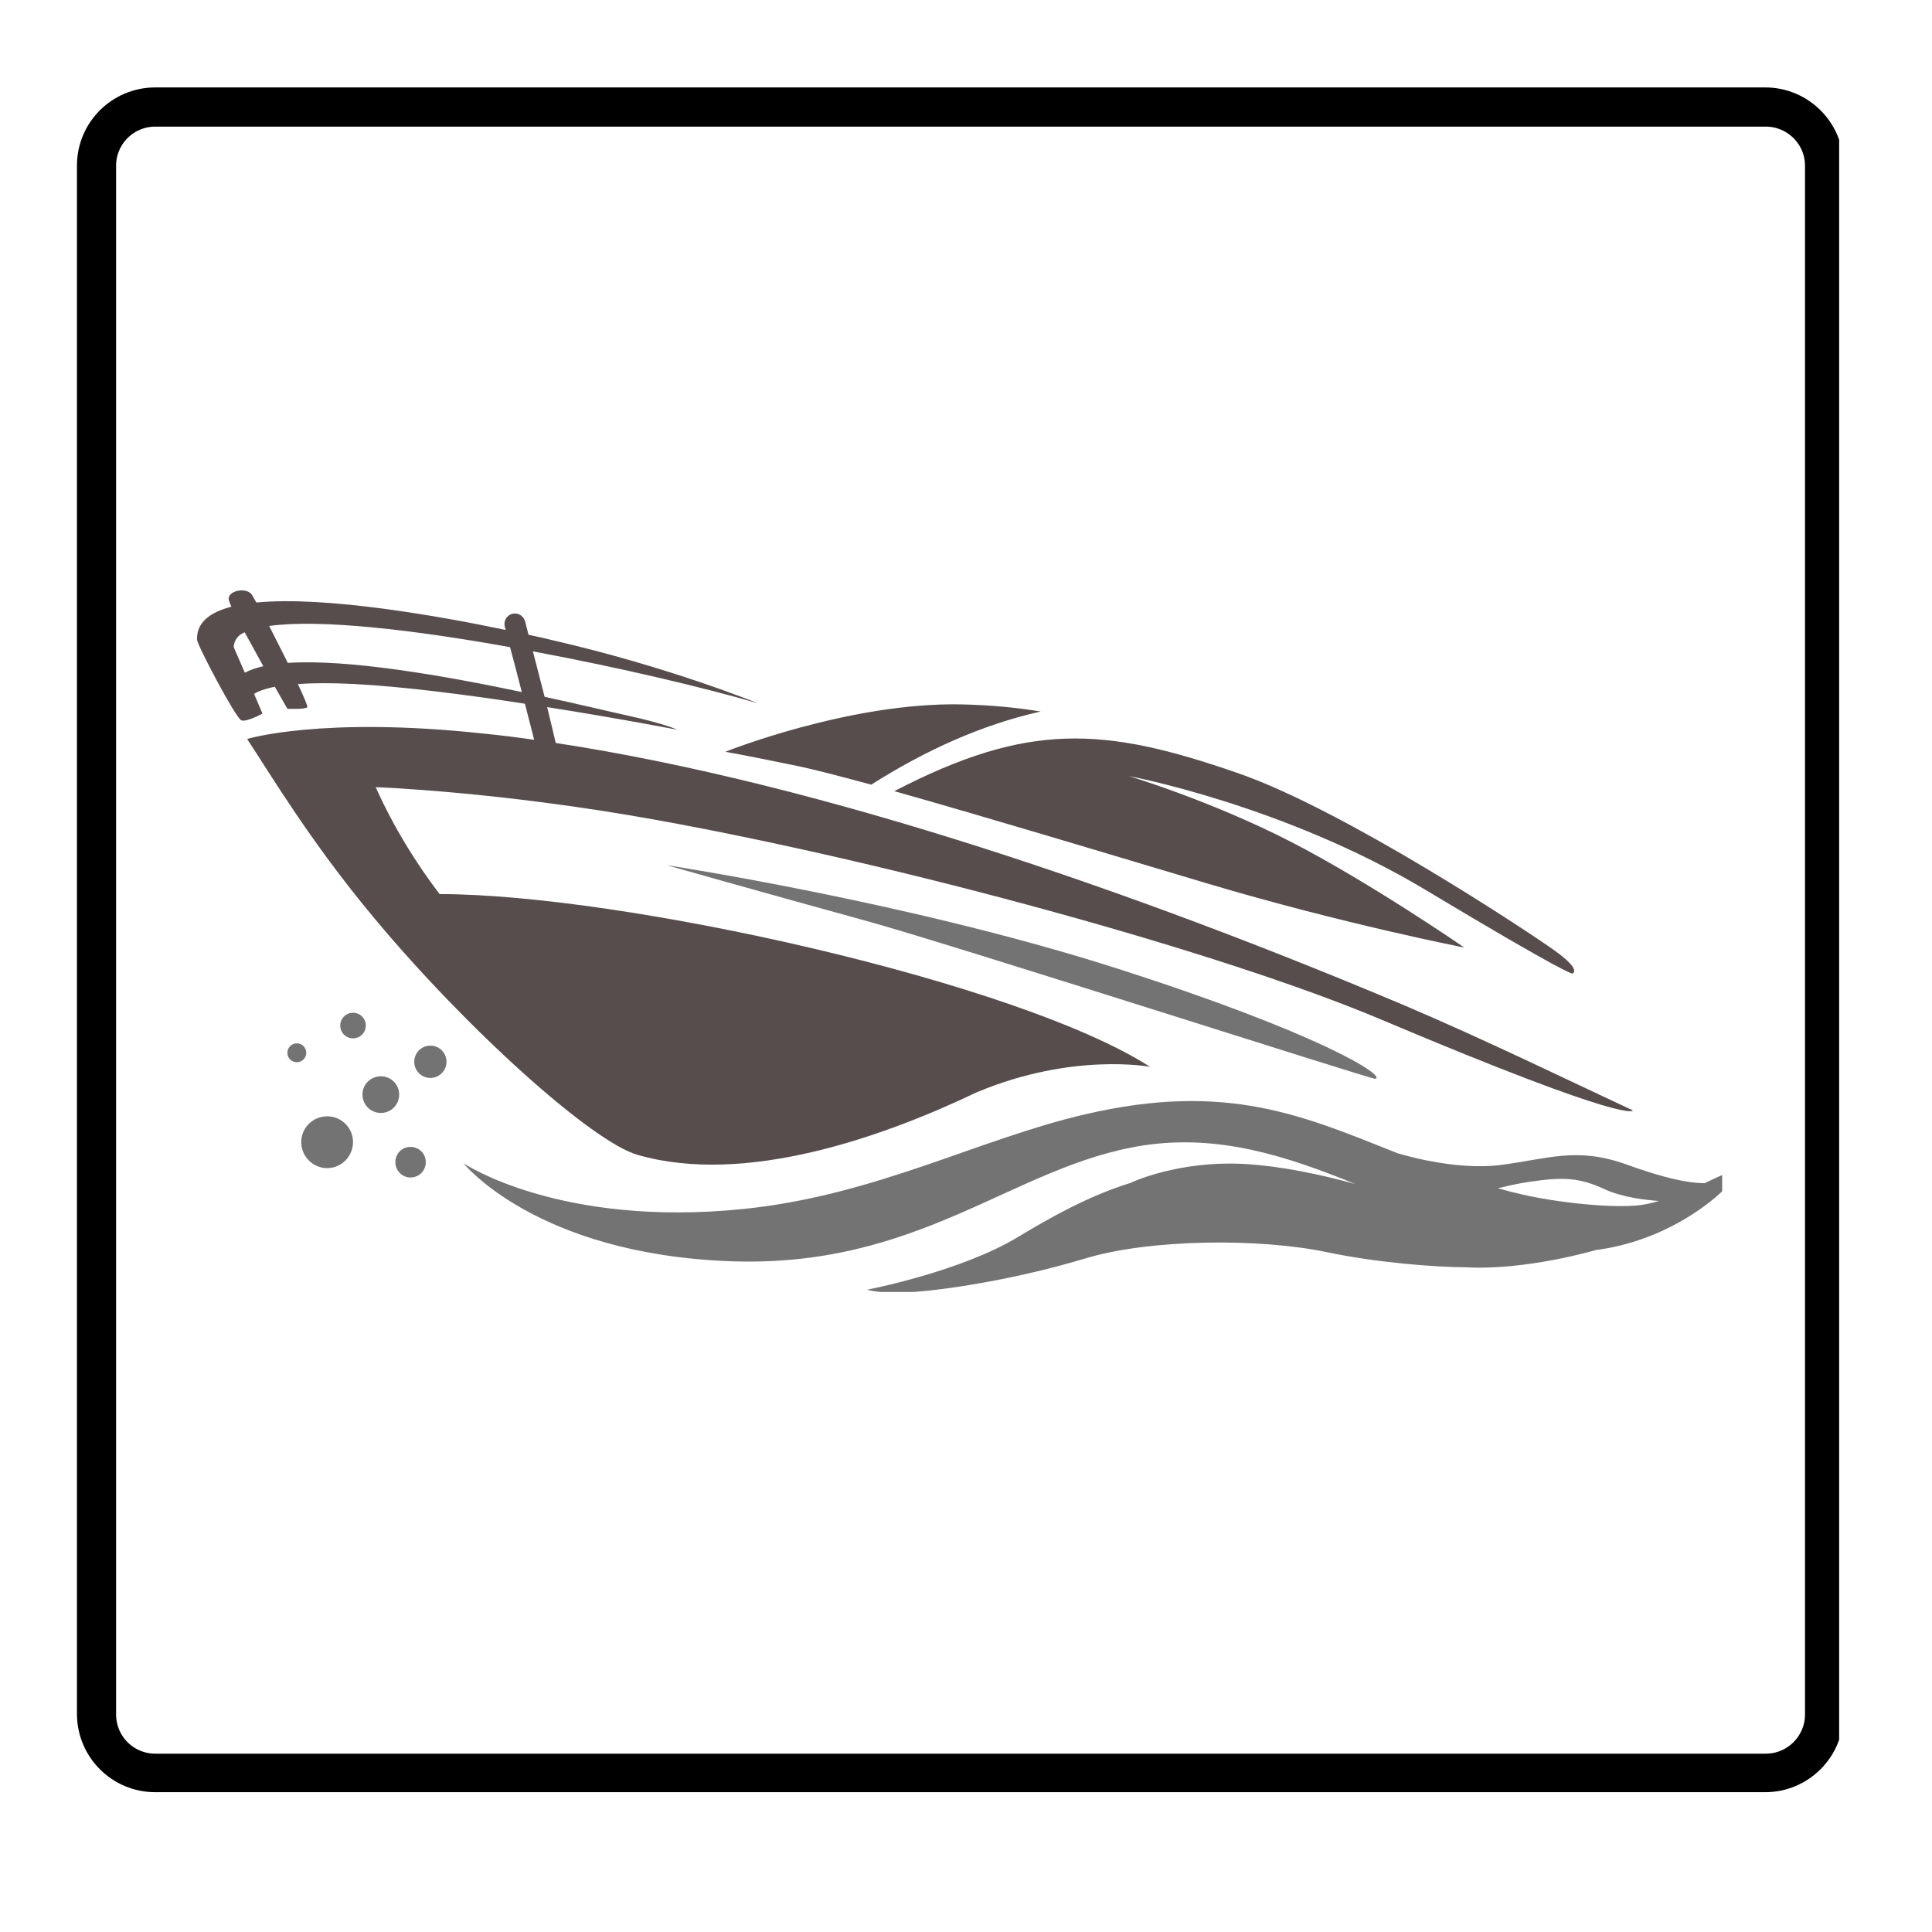
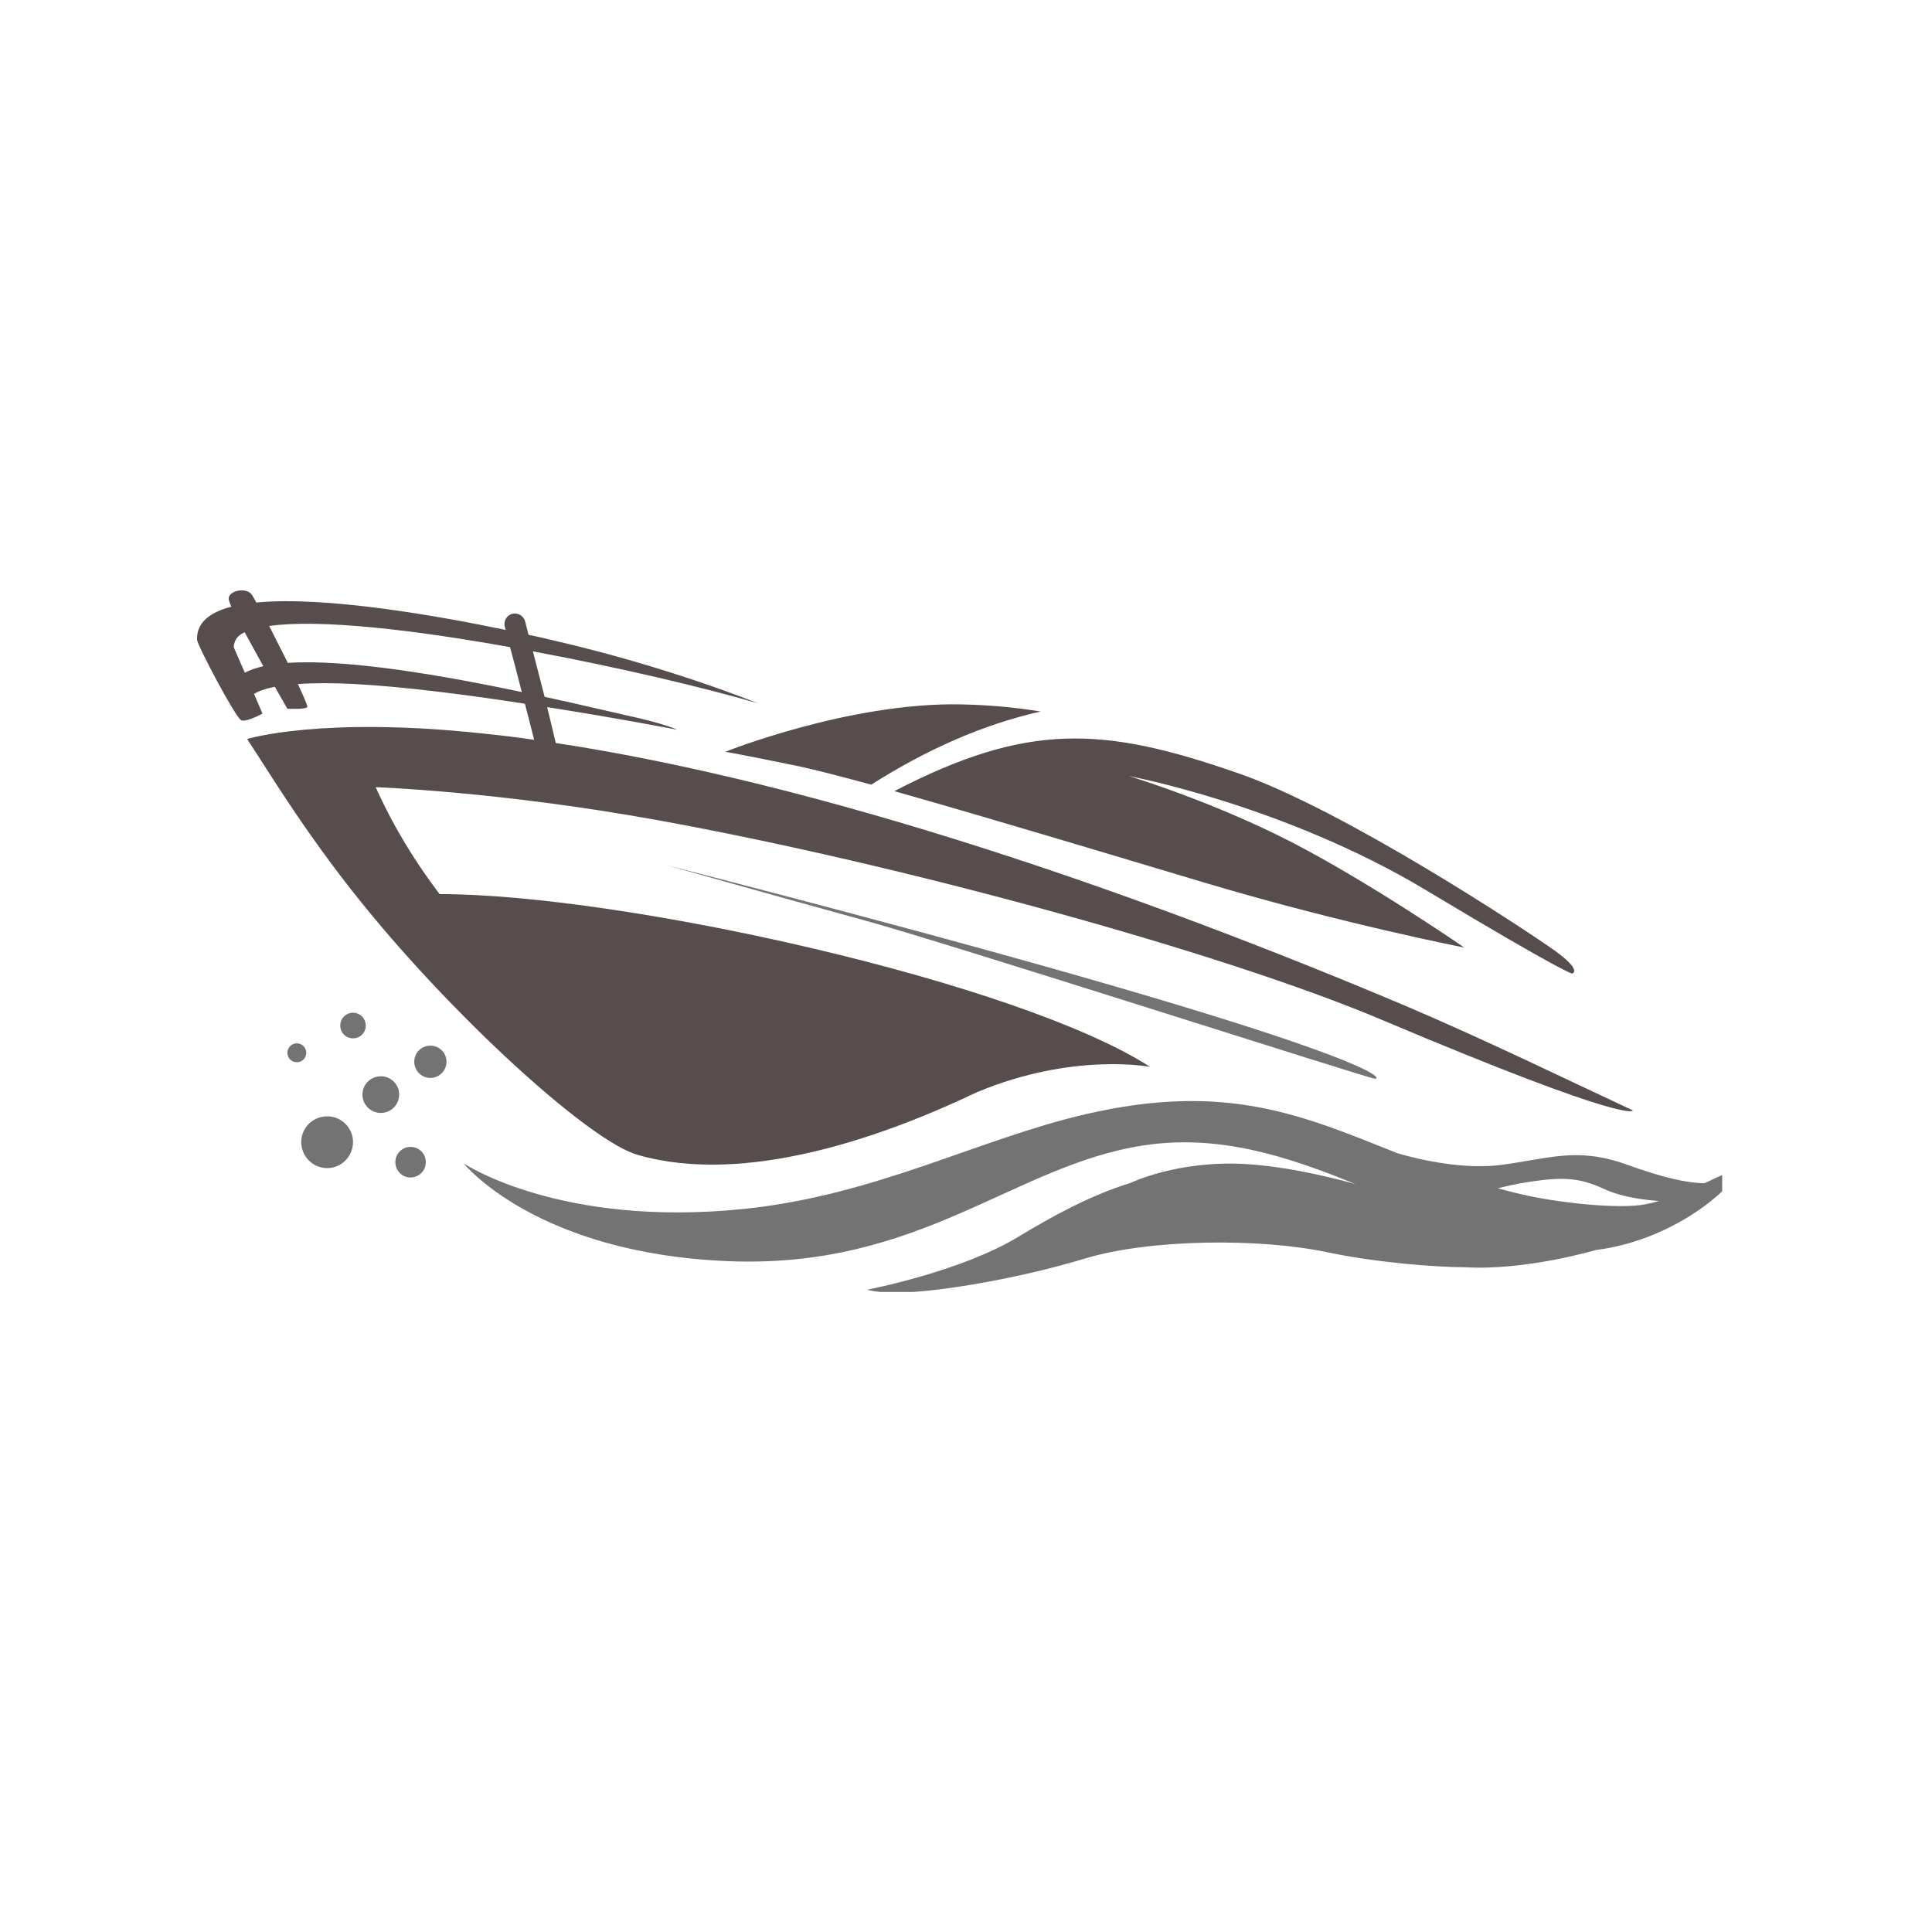
<svg xmlns="http://www.w3.org/2000/svg" width="48" zoomAndPan="magnify" viewBox="0 0 36 36" height="48" preserveAspectRatio="xMidYMid meet" version="1.0">
  <defs>
    <clipPath id="beefb65cb2">
-       <path d="M 1.434 1.629 L 34.27 1.629 L 34.27 33.473 L 1.434 33.473 Z M 1.434 1.629 " clip-rule="nonzero" />
-     </clipPath>
+       </clipPath>
    <clipPath id="e5b661f85d">
      <path d="M 2.895 1.629 L 32.891 1.629 C 33.695 1.629 34.352 2.281 34.352 3.086 L 34.352 31.934 C 34.352 32.742 33.695 33.395 32.891 33.395 L 2.895 33.395 C 2.086 33.395 1.434 32.742 1.434 31.934 L 1.434 3.086 C 1.434 2.281 2.086 1.629 2.895 1.629 Z M 2.895 1.629 " clip-rule="nonzero" />
    </clipPath>
    <clipPath id="8d085d0496">
      <path d="M 3.633 11 L 31 11 L 31 22 L 3.633 22 Z M 3.633 11 " clip-rule="nonzero" />
    </clipPath>
    <clipPath id="8951f7b8e2">
      <path d="M 8.609 20.5 L 32.09 20.5 L 32.09 24.074 L 8.609 24.074 Z M 8.609 20.5 " clip-rule="nonzero" />
    </clipPath>
  </defs>
  <g clip-path="url(#beefb65cb2)">
    <g clip-path="url(#e5b661f85d)">
      <path stroke-linecap="butt" transform="matrix(0.73, 0, 0, 0.73, 1.434, 1.628)" fill="none" stroke-linejoin="miter" d="M 2.001 0.002 L 43.107 0.002 C 44.209 0.002 45.109 0.896 45.109 1.999 L 45.109 41.531 C 45.109 42.639 44.209 43.533 43.107 43.533 L 2.001 43.533 C 0.893 43.533 -0.001 42.639 -0.001 41.531 L -0.001 1.999 C -0.001 0.896 0.893 0.002 2.001 0.002 Z M 2.001 0.002 " stroke="#000000" stroke-width="2" stroke-opacity="1" stroke-miterlimit="4" />
    </g>
  </g>
  <g clip-path="url(#8d085d0496)">
    <path fill="#574d4d" d="M 16.664 14.742 C 18.344 15.215 20.715 15.93 22.465 16.453 C 25.035 17.219 27.285 17.656 27.285 17.656 C 27.285 17.656 25.543 16.453 24.051 15.684 C 22.559 14.918 21.035 14.461 21.035 14.461 C 21.035 14.461 23.926 15 26.57 16.586 C 29.211 18.172 29.297 18.141 29.297 18.141 C 29.297 18.141 29.492 18.09 28.973 17.715 C 28.453 17.344 25.035 15.082 23.055 14.402 C 20.555 13.535 19.152 13.453 16.664 14.742 Z M 13.516 14.008 C 13.516 14.008 13.82 14.059 14.898 14.281 C 15.176 14.34 15.645 14.461 16.234 14.621 C 17.25 13.977 18.297 13.504 19.391 13.258 C 18.941 13.184 18.457 13.137 17.902 13.125 C 15.82 13.086 13.516 14.008 13.516 14.008 Z M 5.016 11.664 C 5.125 11.879 5.25 12.125 5.363 12.352 C 6.492 12.277 8.293 12.594 9.723 12.895 C 9.645 12.59 9.566 12.285 9.504 12.059 C 7.723 11.738 5.961 11.531 5.016 11.664 Z M 4.906 12.414 C 4.789 12.203 4.668 11.98 4.559 11.781 C 4.547 11.789 4.531 11.793 4.52 11.801 C 4.352 11.887 4.355 12.059 4.355 12.059 L 4.562 12.535 C 4.656 12.484 4.773 12.445 4.906 12.414 Z M 4.605 13.77 C 5.031 14.414 5.773 15.668 6.965 17.098 C 8.684 19.164 11.027 21.277 11.883 21.52 C 13.891 22.098 16.465 21.184 18.219 20.344 L 18.223 20.344 C 20 19.605 21.43 19.879 21.43 19.879 C 18.969 18.297 11.594 16.66 8.191 16.66 C 7.75 16.078 7.352 15.445 7 14.668 C 7 14.668 9.281 14.746 12.223 15.277 C 16.75 16.094 22.781 17.746 25.75 19.004 C 30.426 20.98 30.426 20.691 30.426 20.691 C 29.121 20.082 27.691 19.383 26.188 18.742 C 21.188 16.629 15.332 14.602 10.355 13.844 C 10.316 13.668 10.258 13.434 10.195 13.176 C 11.539 13.387 12.621 13.598 12.621 13.598 C 12.621 13.598 12.391 13.484 11.668 13.328 C 11.367 13.262 10.816 13.129 10.148 12.984 C 10.074 12.688 9.992 12.387 9.93 12.137 C 11.559 12.441 13.152 12.82 14.121 13.105 C 14.121 13.105 12.48 12.43 10.281 11.926 C 10.203 11.906 10.055 11.871 9.848 11.828 C 9.809 11.676 9.785 11.578 9.785 11.578 C 9.754 11.473 9.648 11.41 9.543 11.438 C 9.441 11.465 9.379 11.574 9.406 11.676 L 9.422 11.738 C 8.207 11.484 6.078 11.102 4.777 11.227 C 4.73 11.145 4.699 11.086 4.68 11.066 C 4.566 10.938 4.238 11.012 4.262 11.172 C 4.266 11.191 4.281 11.238 4.312 11.305 C 3.906 11.41 3.66 11.602 3.672 11.922 C 3.676 12.023 4.387 13.371 4.496 13.422 C 4.59 13.461 4.891 13.297 4.891 13.297 L 4.734 12.93 C 4.809 12.883 4.926 12.836 5.121 12.797 C 5.258 13.039 5.355 13.207 5.355 13.207 C 5.355 13.207 5.688 13.223 5.727 13.176 C 5.738 13.164 5.664 12.988 5.551 12.746 C 5.82 12.727 6.164 12.723 6.609 12.746 C 7.508 12.793 8.699 12.945 9.781 13.113 C 9.848 13.367 9.906 13.605 9.953 13.785 C 9.629 13.738 9.312 13.699 9 13.668 C 5.984 13.344 4.605 13.77 4.605 13.77 " fill-opacity="1" fill-rule="evenodd" />
  </g>
-   <path fill="#737373" d="M 12.422 16.121 C 12.422 16.121 16.918 16.805 20.754 18.027 C 24.59 19.25 25.852 20.059 25.625 20.102 C 25.551 20.113 17.66 17.574 16.129 17.156 C 14.168 16.617 12.422 16.121 12.422 16.121 " fill-opacity="1" fill-rule="evenodd" />
+   <path fill="#737373" d="M 12.422 16.121 C 24.59 19.25 25.852 20.059 25.625 20.102 C 25.551 20.113 17.66 17.574 16.129 17.156 C 14.168 16.617 12.422 16.121 12.422 16.121 " fill-opacity="1" fill-rule="evenodd" />
  <g clip-path="url(#8951f7b8e2)">
    <path fill="#737373" d="M 27.91 22.141 C 28.008 22.168 28.102 22.195 28.203 22.219 C 29.031 22.43 30.223 22.531 30.652 22.441 C 30.742 22.426 30.828 22.402 30.914 22.379 C 30.664 22.359 30.234 22.316 29.883 22.152 C 29.426 21.941 29.117 21.93 28.508 22.02 C 28.246 22.059 28.066 22.105 27.91 22.141 Z M 8.637 21.676 C 8.637 21.676 10.418 22.879 13.859 22.527 C 16.324 22.273 18.234 21.223 20.227 20.762 C 22.871 20.148 24.297 20.797 26.039 21.488 C 26.055 21.492 27.09 21.82 27.965 21.707 C 28.848 21.594 29.375 21.367 30.297 21.695 C 31.008 21.953 31.457 22.047 31.762 22.047 C 32.066 21.906 32.266 21.797 32.328 21.863 C 32.426 21.957 31.34 23.09 29.734 23.293 C 29.734 23.293 28.43 23.68 27.297 23.613 C 26.777 23.613 25.672 23.531 24.742 23.336 C 23.477 23.066 21.426 23.086 20.223 23.449 C 19.02 23.812 17.746 24.02 17.07 24.07 C 16.398 24.121 16.16 24.031 16.16 24.031 C 16.16 24.031 17.902 23.699 18.98 23.043 C 19.582 22.68 20.293 22.281 21.062 22.043 C 21.062 22.043 21.949 21.613 23.223 21.691 C 23.867 21.73 24.586 21.879 25.254 22.062 C 23.969 21.539 22.707 21.129 21.301 21.344 C 18.875 21.719 17.156 23.645 13.57 23.5 C 9.98 23.355 8.637 21.676 8.637 21.676 " fill-opacity="1" fill-rule="evenodd" />
  </g>
  <path fill="#737373" d="M 7.098 20.055 C 7.285 20.055 7.438 20.207 7.438 20.395 C 7.438 20.586 7.285 20.738 7.098 20.738 C 6.906 20.738 6.754 20.586 6.754 20.395 C 6.754 20.207 6.906 20.055 7.098 20.055 Z M 7.648 21.371 C 7.809 21.371 7.934 21.496 7.934 21.656 C 7.934 21.812 7.809 21.941 7.648 21.941 C 7.492 21.941 7.367 21.812 7.367 21.656 C 7.367 21.496 7.492 21.371 7.648 21.371 Z M 8.02 19.484 C 8.184 19.484 8.32 19.617 8.32 19.785 C 8.32 19.949 8.184 20.086 8.02 20.086 C 7.852 20.086 7.719 19.949 7.719 19.785 C 7.719 19.617 7.852 19.484 8.02 19.484 Z M 6.578 18.871 C 6.711 18.871 6.816 18.98 6.816 19.109 C 6.816 19.242 6.711 19.348 6.578 19.348 C 6.445 19.348 6.34 19.242 6.34 19.109 C 6.34 18.98 6.445 18.871 6.578 18.871 Z M 5.531 19.441 C 5.629 19.441 5.707 19.52 5.707 19.617 C 5.707 19.715 5.629 19.793 5.531 19.793 C 5.434 19.793 5.355 19.715 5.355 19.617 C 5.355 19.52 5.434 19.441 5.531 19.441 Z M 6.098 20.801 C 6.363 20.801 6.578 21.016 6.578 21.281 C 6.578 21.547 6.363 21.766 6.098 21.766 C 5.828 21.766 5.613 21.547 5.613 21.281 C 5.613 21.016 5.828 20.801 6.098 20.801 " fill-opacity="1" fill-rule="evenodd" />
</svg>